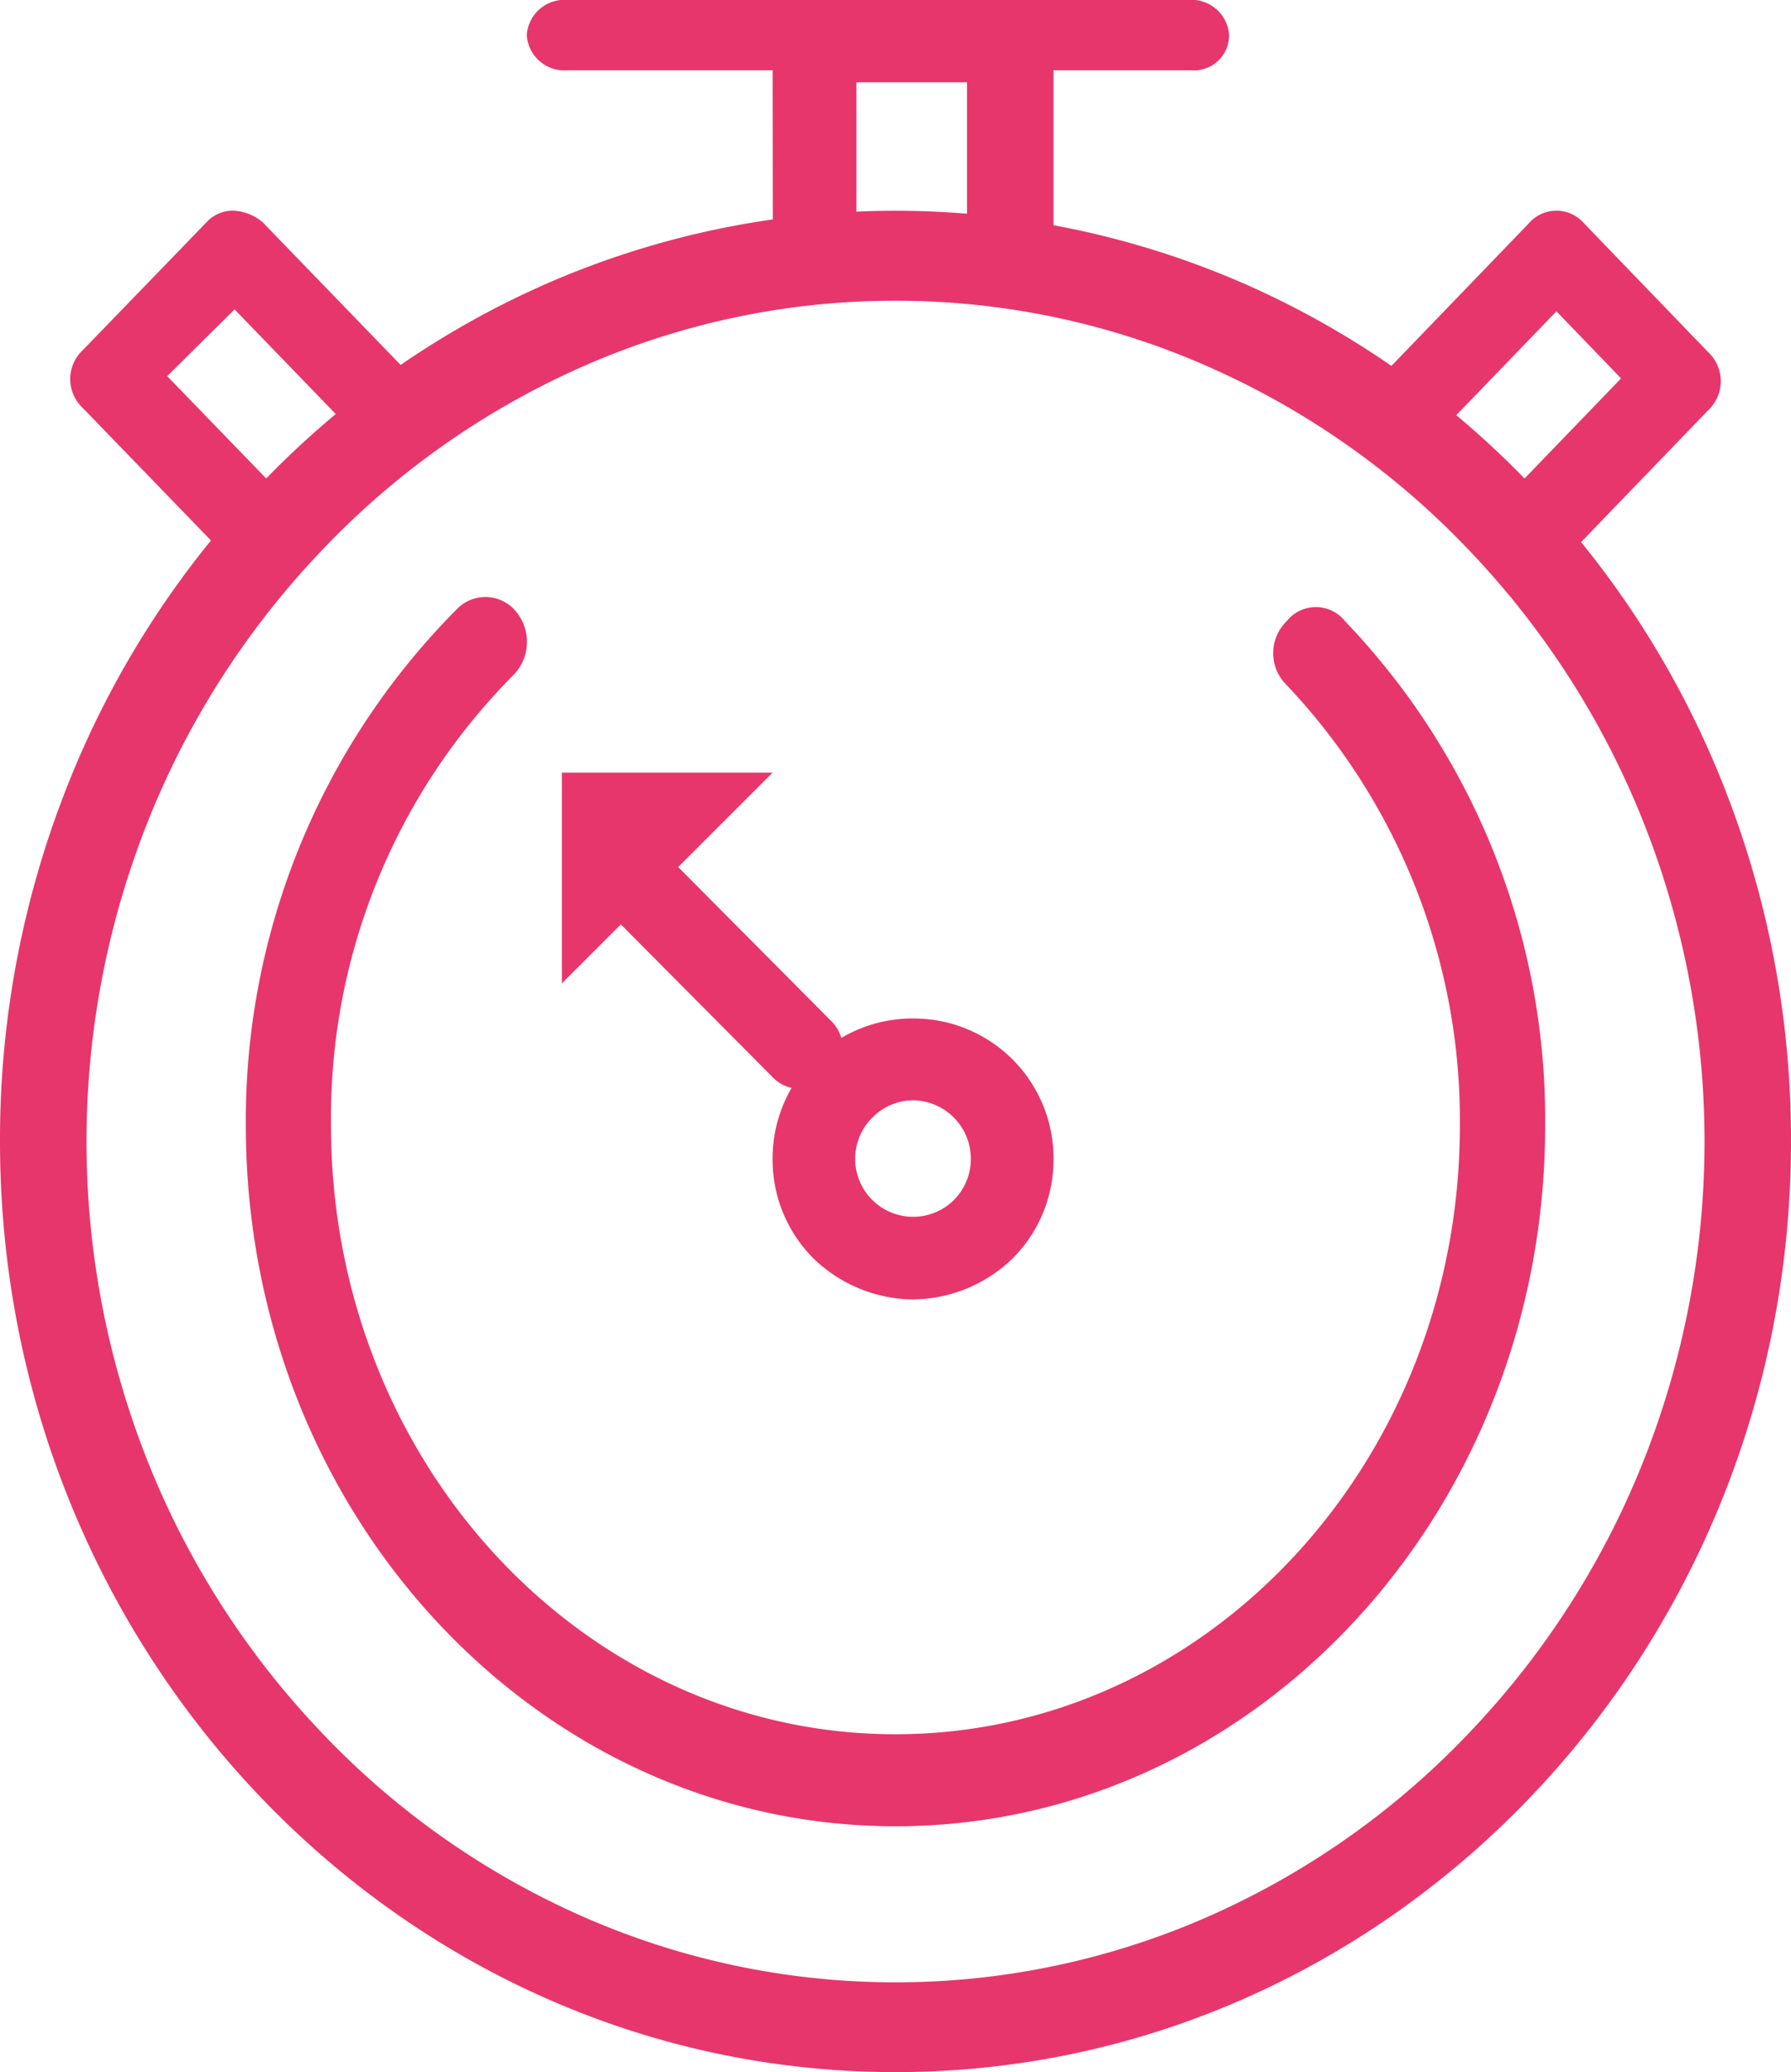
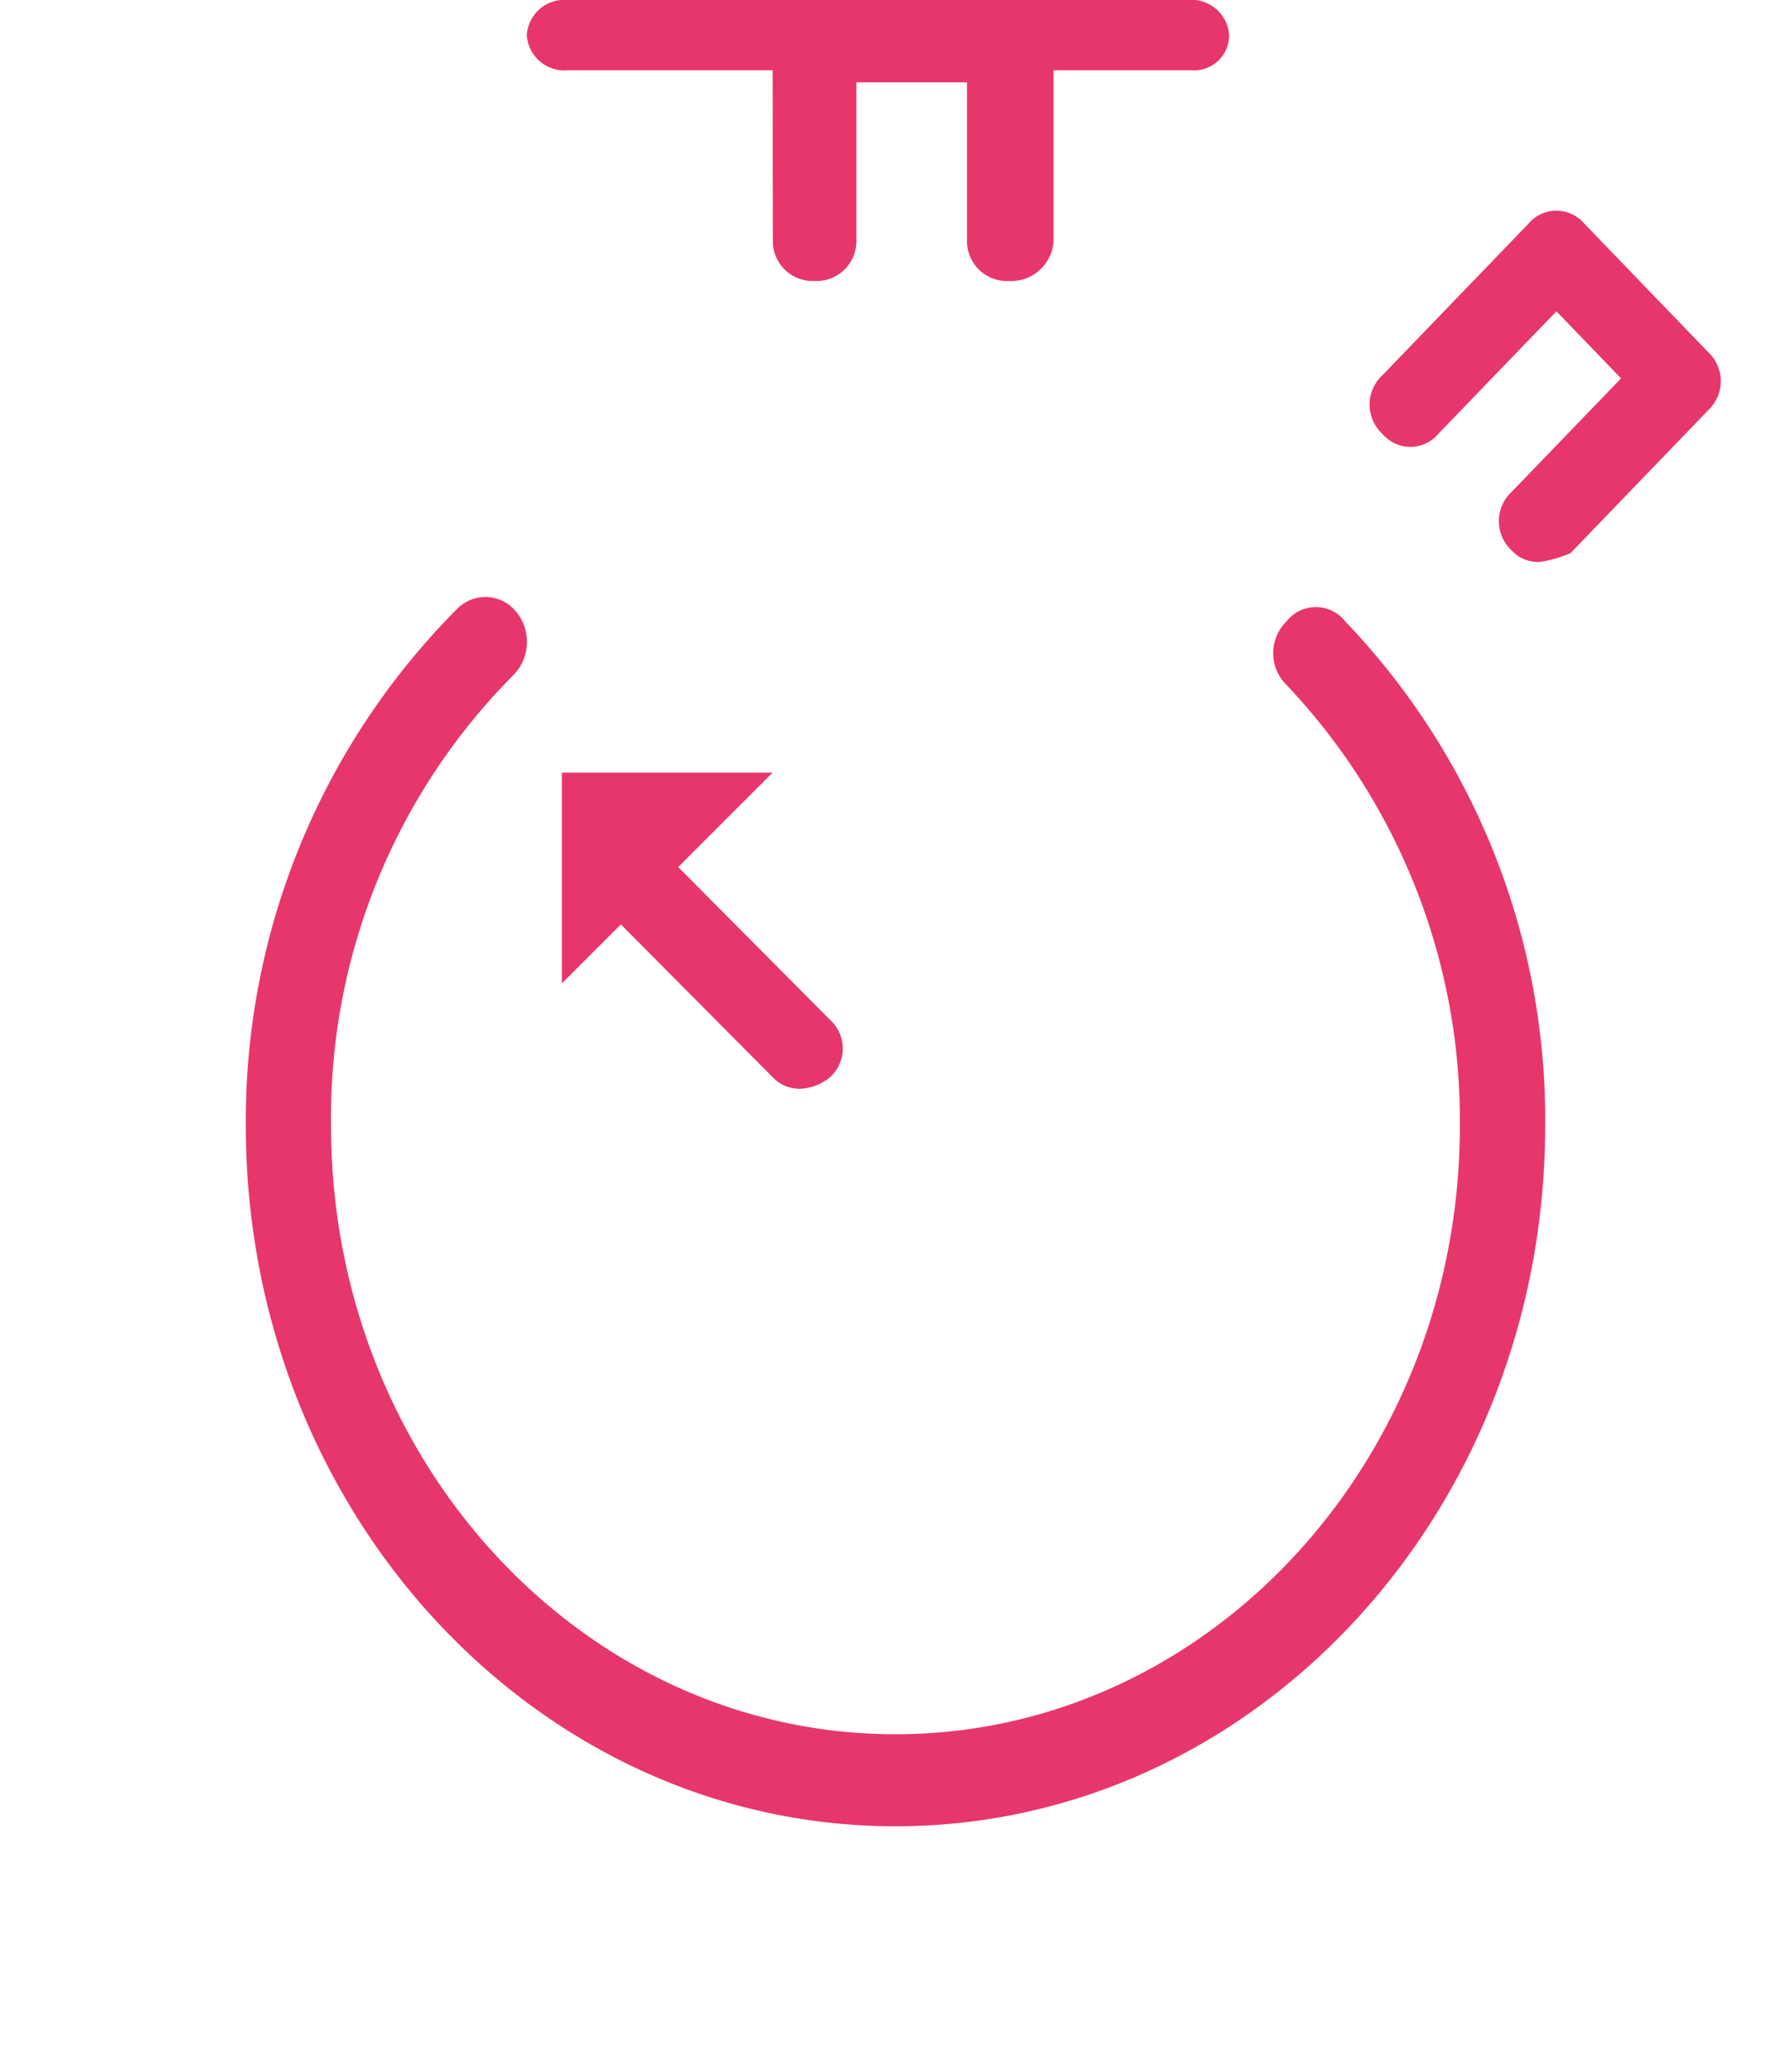
<svg xmlns="http://www.w3.org/2000/svg" width="51" height="59" viewBox="0 0 51 59">
-   <path d="M25.5,53C11.439,53,0,41.112,0,26.5A27.311,27.311,0,0,1,2,16.172,26.428,26.428,0,0,1,7.458,7.751a25.32,25.32,0,0,1,8.1-5.672,24.8,24.8,0,0,1,19.875,0,25.32,25.32,0,0,1,8.1,5.672A26.427,26.427,0,0,1,49,16.172,27.311,27.311,0,0,1,51,26.5C51,41.112,39.561,53,25.5,53Zm0-50.437a22,22,0,0,0-8.942,1.889A23.066,23.066,0,0,0,9.233,9.6a24.065,24.065,0,0,0-4.951,7.612,24.653,24.653,0,0,0,0,18.586,24.066,24.066,0,0,0,4.951,7.612,23.067,23.067,0,0,0,7.325,5.144,22.1,22.1,0,0,0,17.885,0,23.065,23.065,0,0,0,7.325-5.144,24.065,24.065,0,0,0,4.951-7.613,24.654,24.654,0,0,0,0-18.586A24.063,24.063,0,0,0,41.768,9.6a23.067,23.067,0,0,0-7.325-5.144A22,22,0,0,0,25.5,2.563Z" transform="translate(0 6)" fill="#e7366c" />
  <path d="M18.5,35C8.289,35,0,26.063,0,15.045A20.651,20.651,0,0,1,6.026.328,1.126,1.126,0,0,1,7.7.42a1.35,1.35,0,0,1-.085,1.806,17.868,17.868,0,0,0-5.189,12.82c0,9.572,7.2,17.334,16.071,17.334s16.074-7.762,16.074-17.334A18.034,18.034,0,0,0,29.633,2.5a1.267,1.267,0,0,1,0-1.806,1.063,1.063,0,0,1,1.674,0A20.515,20.515,0,0,1,37,15.045C37,26.062,28.711,35,18.5,35Z" transform="translate(7 17)" fill="#e7366c" />
  <path d="M6.726,8a1.134,1.134,0,0,1-1.19-1.13V2.343H2.387V6.87A1.134,1.134,0,0,1,1.2,8,1.134,1.134,0,0,1,.007,6.87L0,1.13A1.134,1.134,0,0,1,1.19,0H6.81A1.134,1.134,0,0,1,8,1.13V6.87A1.207,1.207,0,0,1,6.726,8Z" transform="translate(22)" fill="#e7366c" />
  <path d="M18.906,2H1.18A1.075,1.075,0,0,1,0,1,1.076,1.076,0,0,1,1.18,0H18.82A1.075,1.075,0,0,1,20,1a1,1,0,0,1-1.095,1Z" transform="translate(15)" fill="#e7366c" />
-   <path d="M5.08,10a1.02,1.02,0,0,1-.8-.329L.361,5.62a1.127,1.127,0,0,1,0-1.654L3.88.329A1.009,1.009,0,0,1,4.68,0a1.4,1.4,0,0,1,.8.329l4.159,4.3a1.127,1.127,0,0,1,0,1.654,1.044,1.044,0,0,1-1.6,0L4.68,2.81l-1.919,1.9L5.88,7.933a1.127,1.127,0,0,1,0,1.654,1.089,1.089,0,0,1-.8.413Z" transform="translate(2 6)" fill="#e7366c" />
  <path d="M4.842,10a1.018,1.018,0,0,1-.8-.331,1.134,1.134,0,0,1,0-1.66L7.161,4.774,5.32,2.864,1.961,6.349a1.041,1.041,0,0,1-1.6,0,1.134,1.134,0,0,1,0-1.66L4.52.374a1.041,1.041,0,0,1,1.6,0l3.519,3.65a1.134,1.134,0,0,1,0,1.66L5.72,9.75a3.44,3.44,0,0,1-.878.25Z" transform="translate(39 6)" fill="#e7366c" />
-   <path d="M4,8A4.141,4.141,0,0,1,1.166,6.834,3.975,3.975,0,0,1,0,4,3.982,3.982,0,0,1,4,0,3.982,3.982,0,0,1,8,4,3.975,3.975,0,0,1,6.834,6.834,4.142,4.142,0,0,1,4,8ZM4,2.329a1.636,1.636,0,0,0-1.166.5A1.65,1.65,0,1,0,5.17,5.162,1.667,1.667,0,0,0,4,2.329Z" transform="translate(22 29)" fill="#e7366c" />
  <path d="M5.819,7a1.052,1.052,0,0,1-.814-.326L.367,2.007a1.1,1.1,0,0,1,0-1.638,1.08,1.08,0,0,1,1.628,0L6.633,5.036a1.1,1.1,0,0,1,0,1.638A1.45,1.45,0,0,1,5.819,7Z" transform="translate(17 24)" fill="#e7366c" />
  <path d="M0,6,6,0H0Z" transform="translate(16 22)" fill="#e7366c" />
</svg>